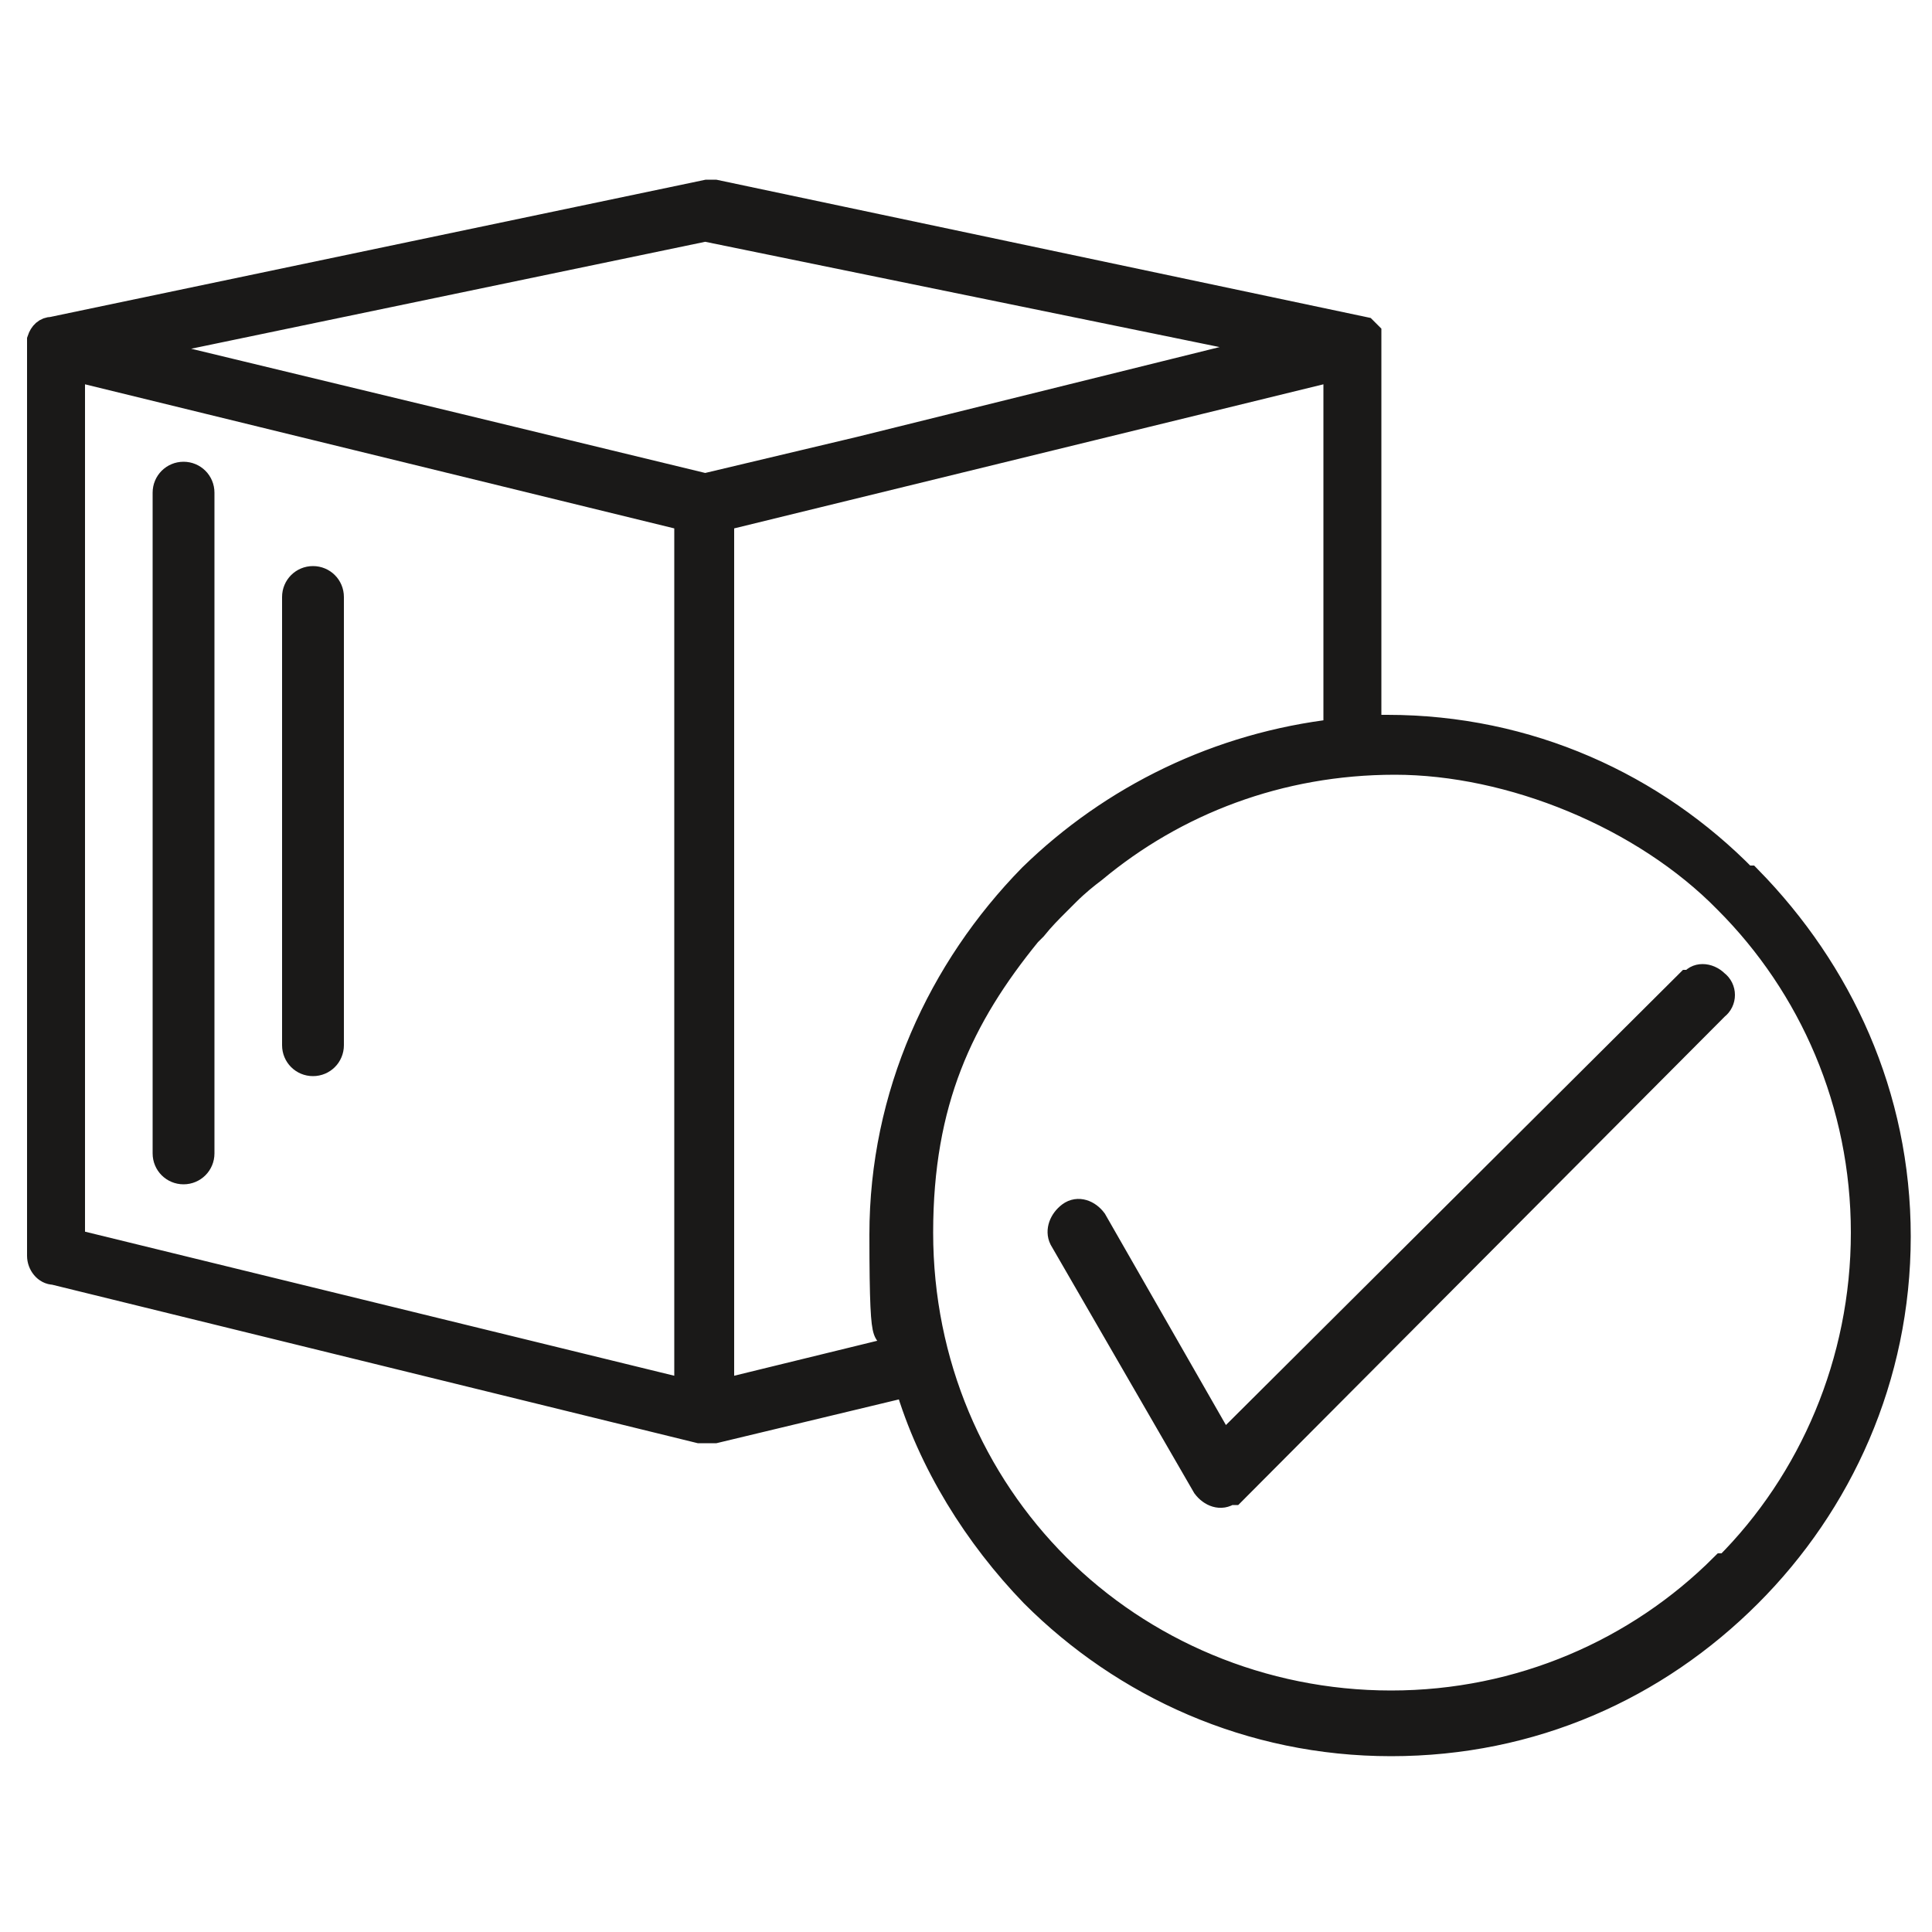
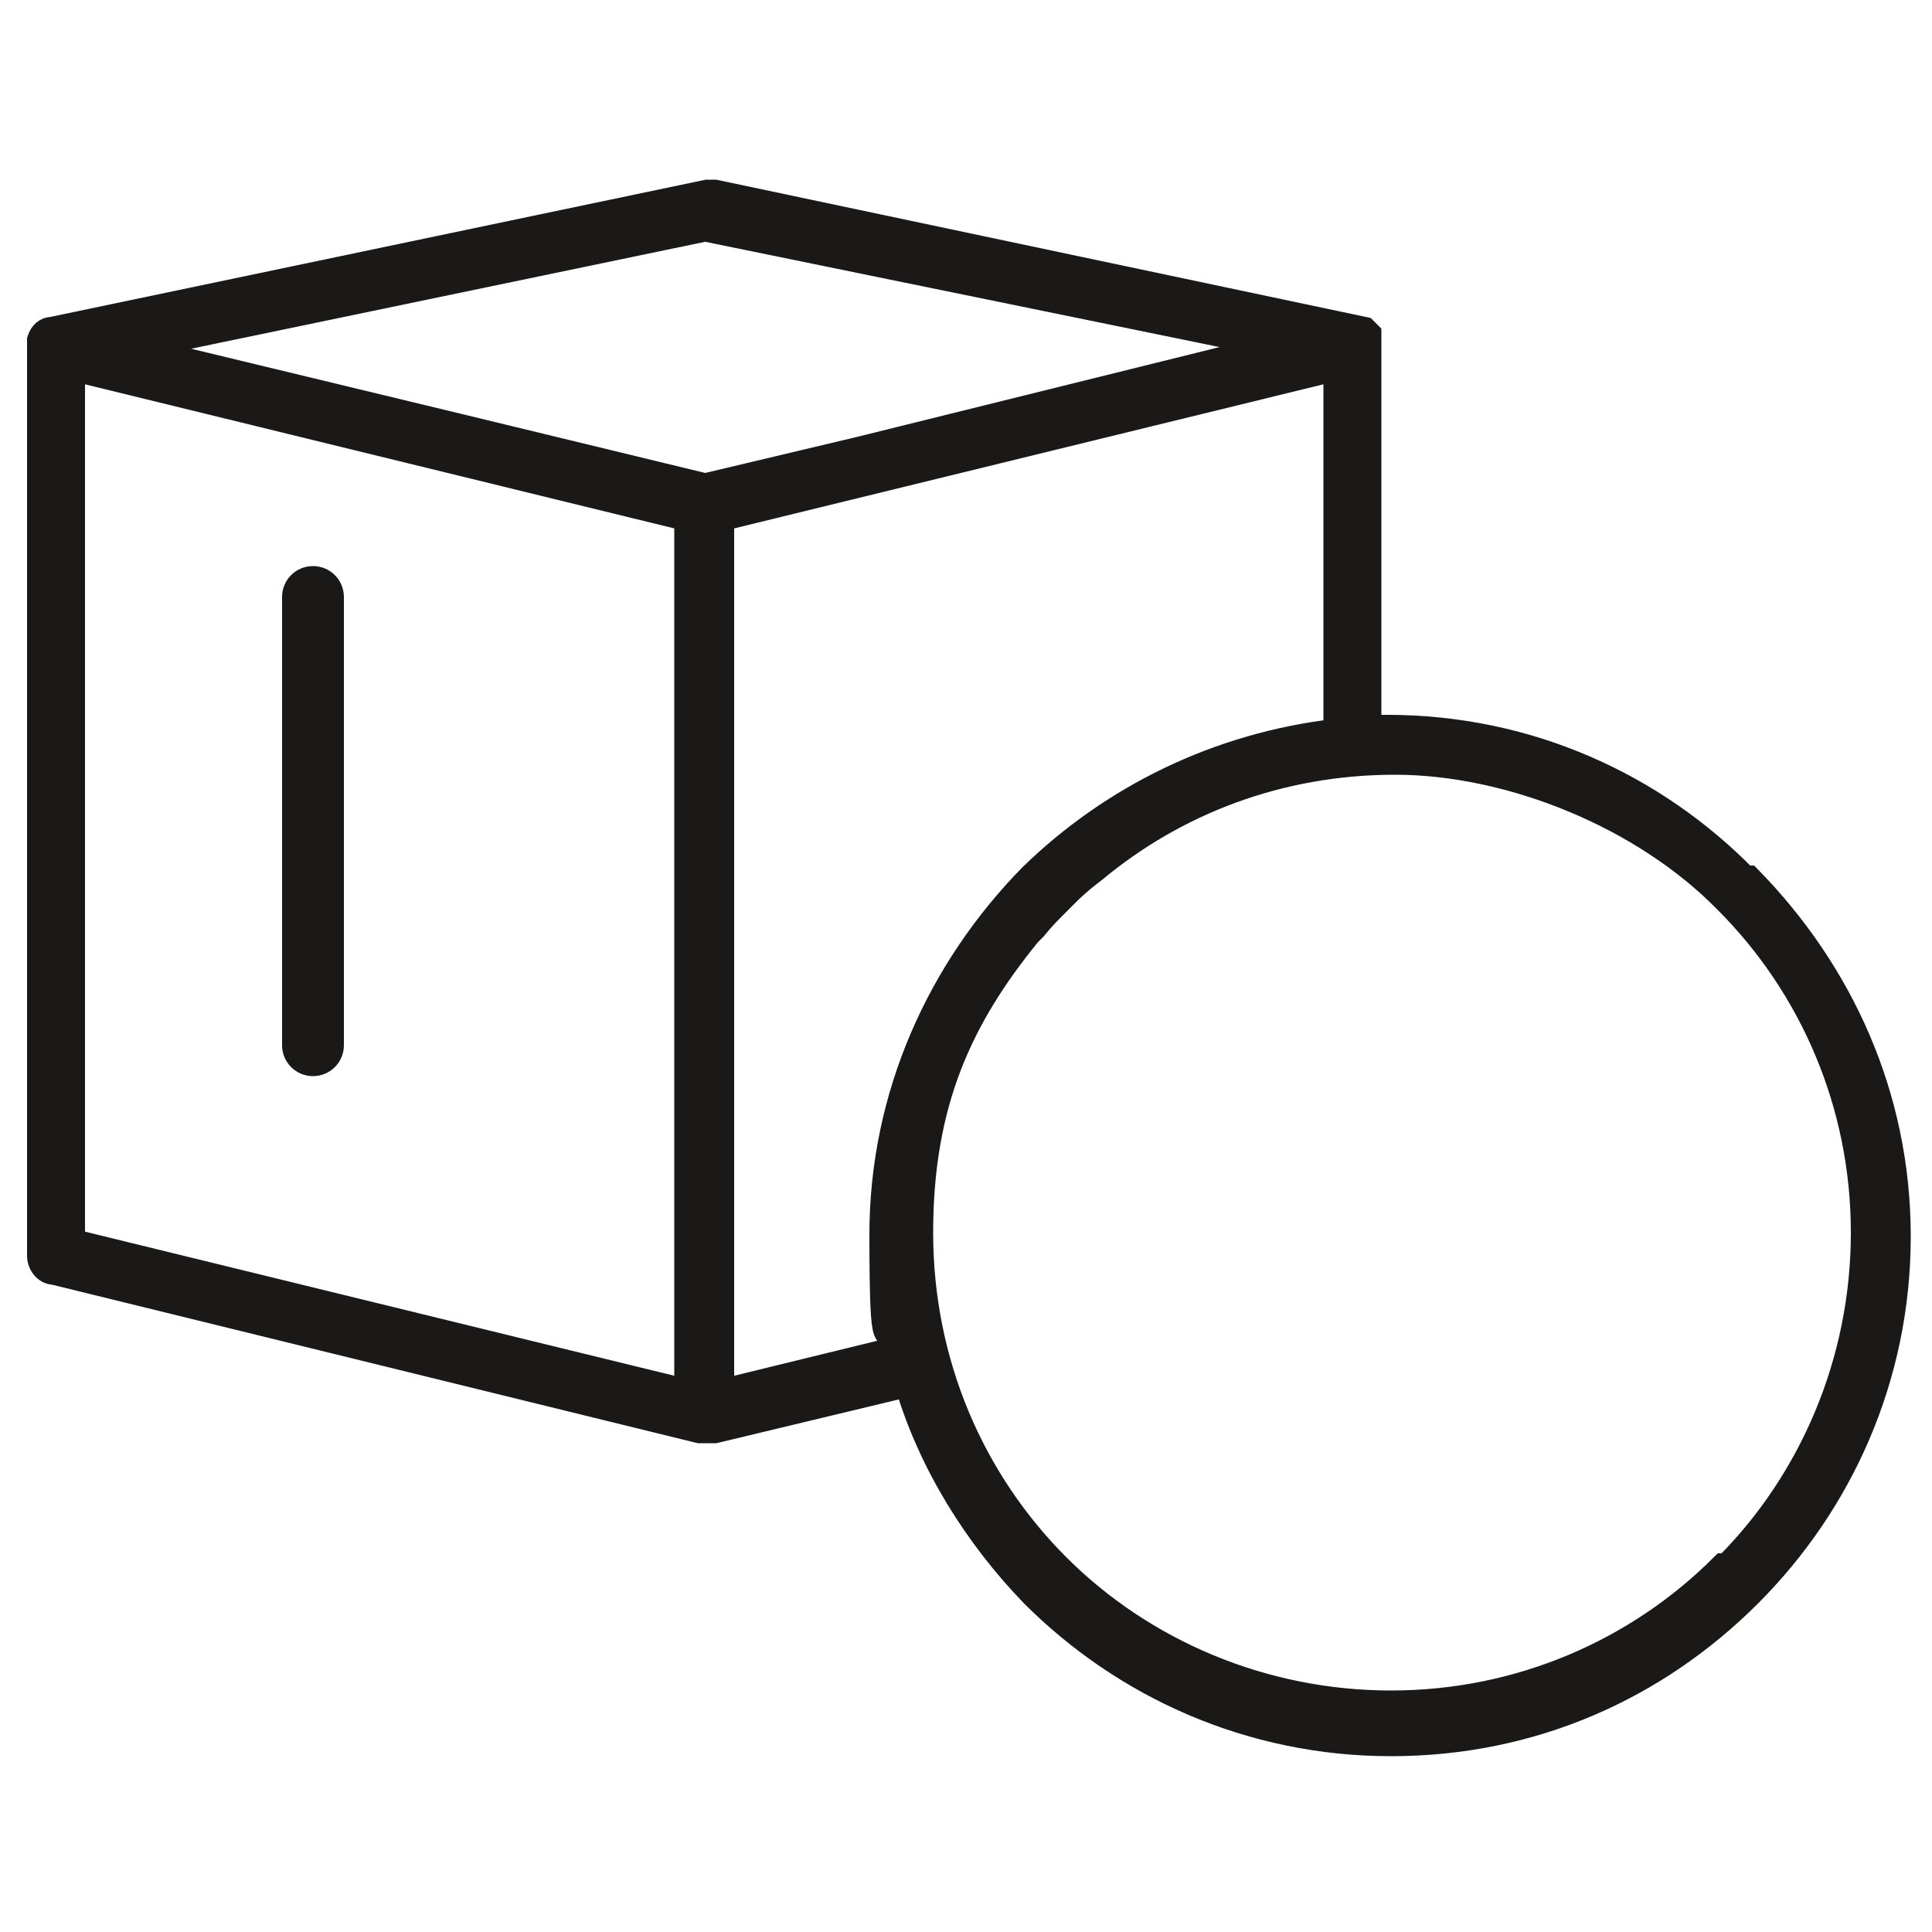
<svg xmlns="http://www.w3.org/2000/svg" id="Layer_1" version="1.1" viewBox="0 0 100 100">
  <defs>
    <style>
      .st0 {
        fill: #1a1918;
        stroke: #1a1918;
        stroke-miterlimit: 10;
        stroke-width: 1.4px;
      }
    </style>
  </defs>
-   <path class="st0" d="M9.5,60.6c.5,0,.9-.4.9-.9V25.5c0-.5-.4-.9-.9-.9s-.9.4-.9.9v34.2c0,.5.4.9.9.9Z" />
  <path class="st0" d="M16.2,55c.5,0,.9-.4.9-.9v-23.2c0-.5-.4-.9-.9-.9s-.9.4-.9.9v23.2c0,.5.4.9.9.9Z" />
  <path class="st0" d="M90.5,45.5h-.2c-4.7-4.8-11.2-7.8-18.5-7.8h-1v-20.2s0,0,0-.2h0c0,0,0,0-.2-.2h0l-33.6-7.1h-.4L2.7,17.1c-.3,0-.5.2-.6.5v47.4c0,.4.3.8.7.8l33.4,8.2c0,0,.3,0,.4,0h.4l10-2.4c1.2,4.1,3.6,7.9,6.5,10.9,4.7,4.7,11.2,7.7,18.5,7.7s13.7-2.9,18.5-7.7c4.7-4.7,7.7-11.2,7.7-18.5s-3-13.7-7.7-18.5ZM35.6,72.1l-31.9-7.8V19l31.9,7.8v45.3ZM36.5,25.2l-12.8-3.1-17-4.1,29.8-6.2h0c0,0,29.8,6.1,29.8,6.1l-21.8,5.4-8,1.9ZM46.3,69.9l-9,2.2V26.8l31.9-7.8v18.9c-6.1.7-11.6,3.4-15.8,7.5-4.7,4.8-7.7,11.3-7.7,18.5s.3,4,.7,6ZM89.2,81.1h0c-4.4,4.4-10.5,7.1-17.2,7.1s-12.9-2.7-17.3-7.1c-4.4-4.4-7.1-10.5-7.1-17.3s2.1-11.2,5.6-15.5c0,0,.2-.2.3-.3.4-.5.8-.9,1.2-1.3.2-.2.3-.3.5-.5.5-.5,1-.9,1.4-1.2,4.2-3.5,9.6-5.6,15.6-5.6s12.9,2.8,17.2,7.2c4.4,4.4,7.1,10.5,7.1,17.2s-2.7,12.9-7.1,17.3Z" />
-   <path class="st0" d="M87.4,50.9h0c0,0-24.1,24-24.1,24l-6.7-11.7c-.3-.4-.8-.6-1.2-.3-.4.3-.6.8-.4,1.2l7.4,12.8c.3.4.8.6,1.2.3h.2c0,0,25-25.1,25-25.1.4-.3.4-.9,0-1.2-.4-.4-1-.4-1.2,0Z" />
</svg>